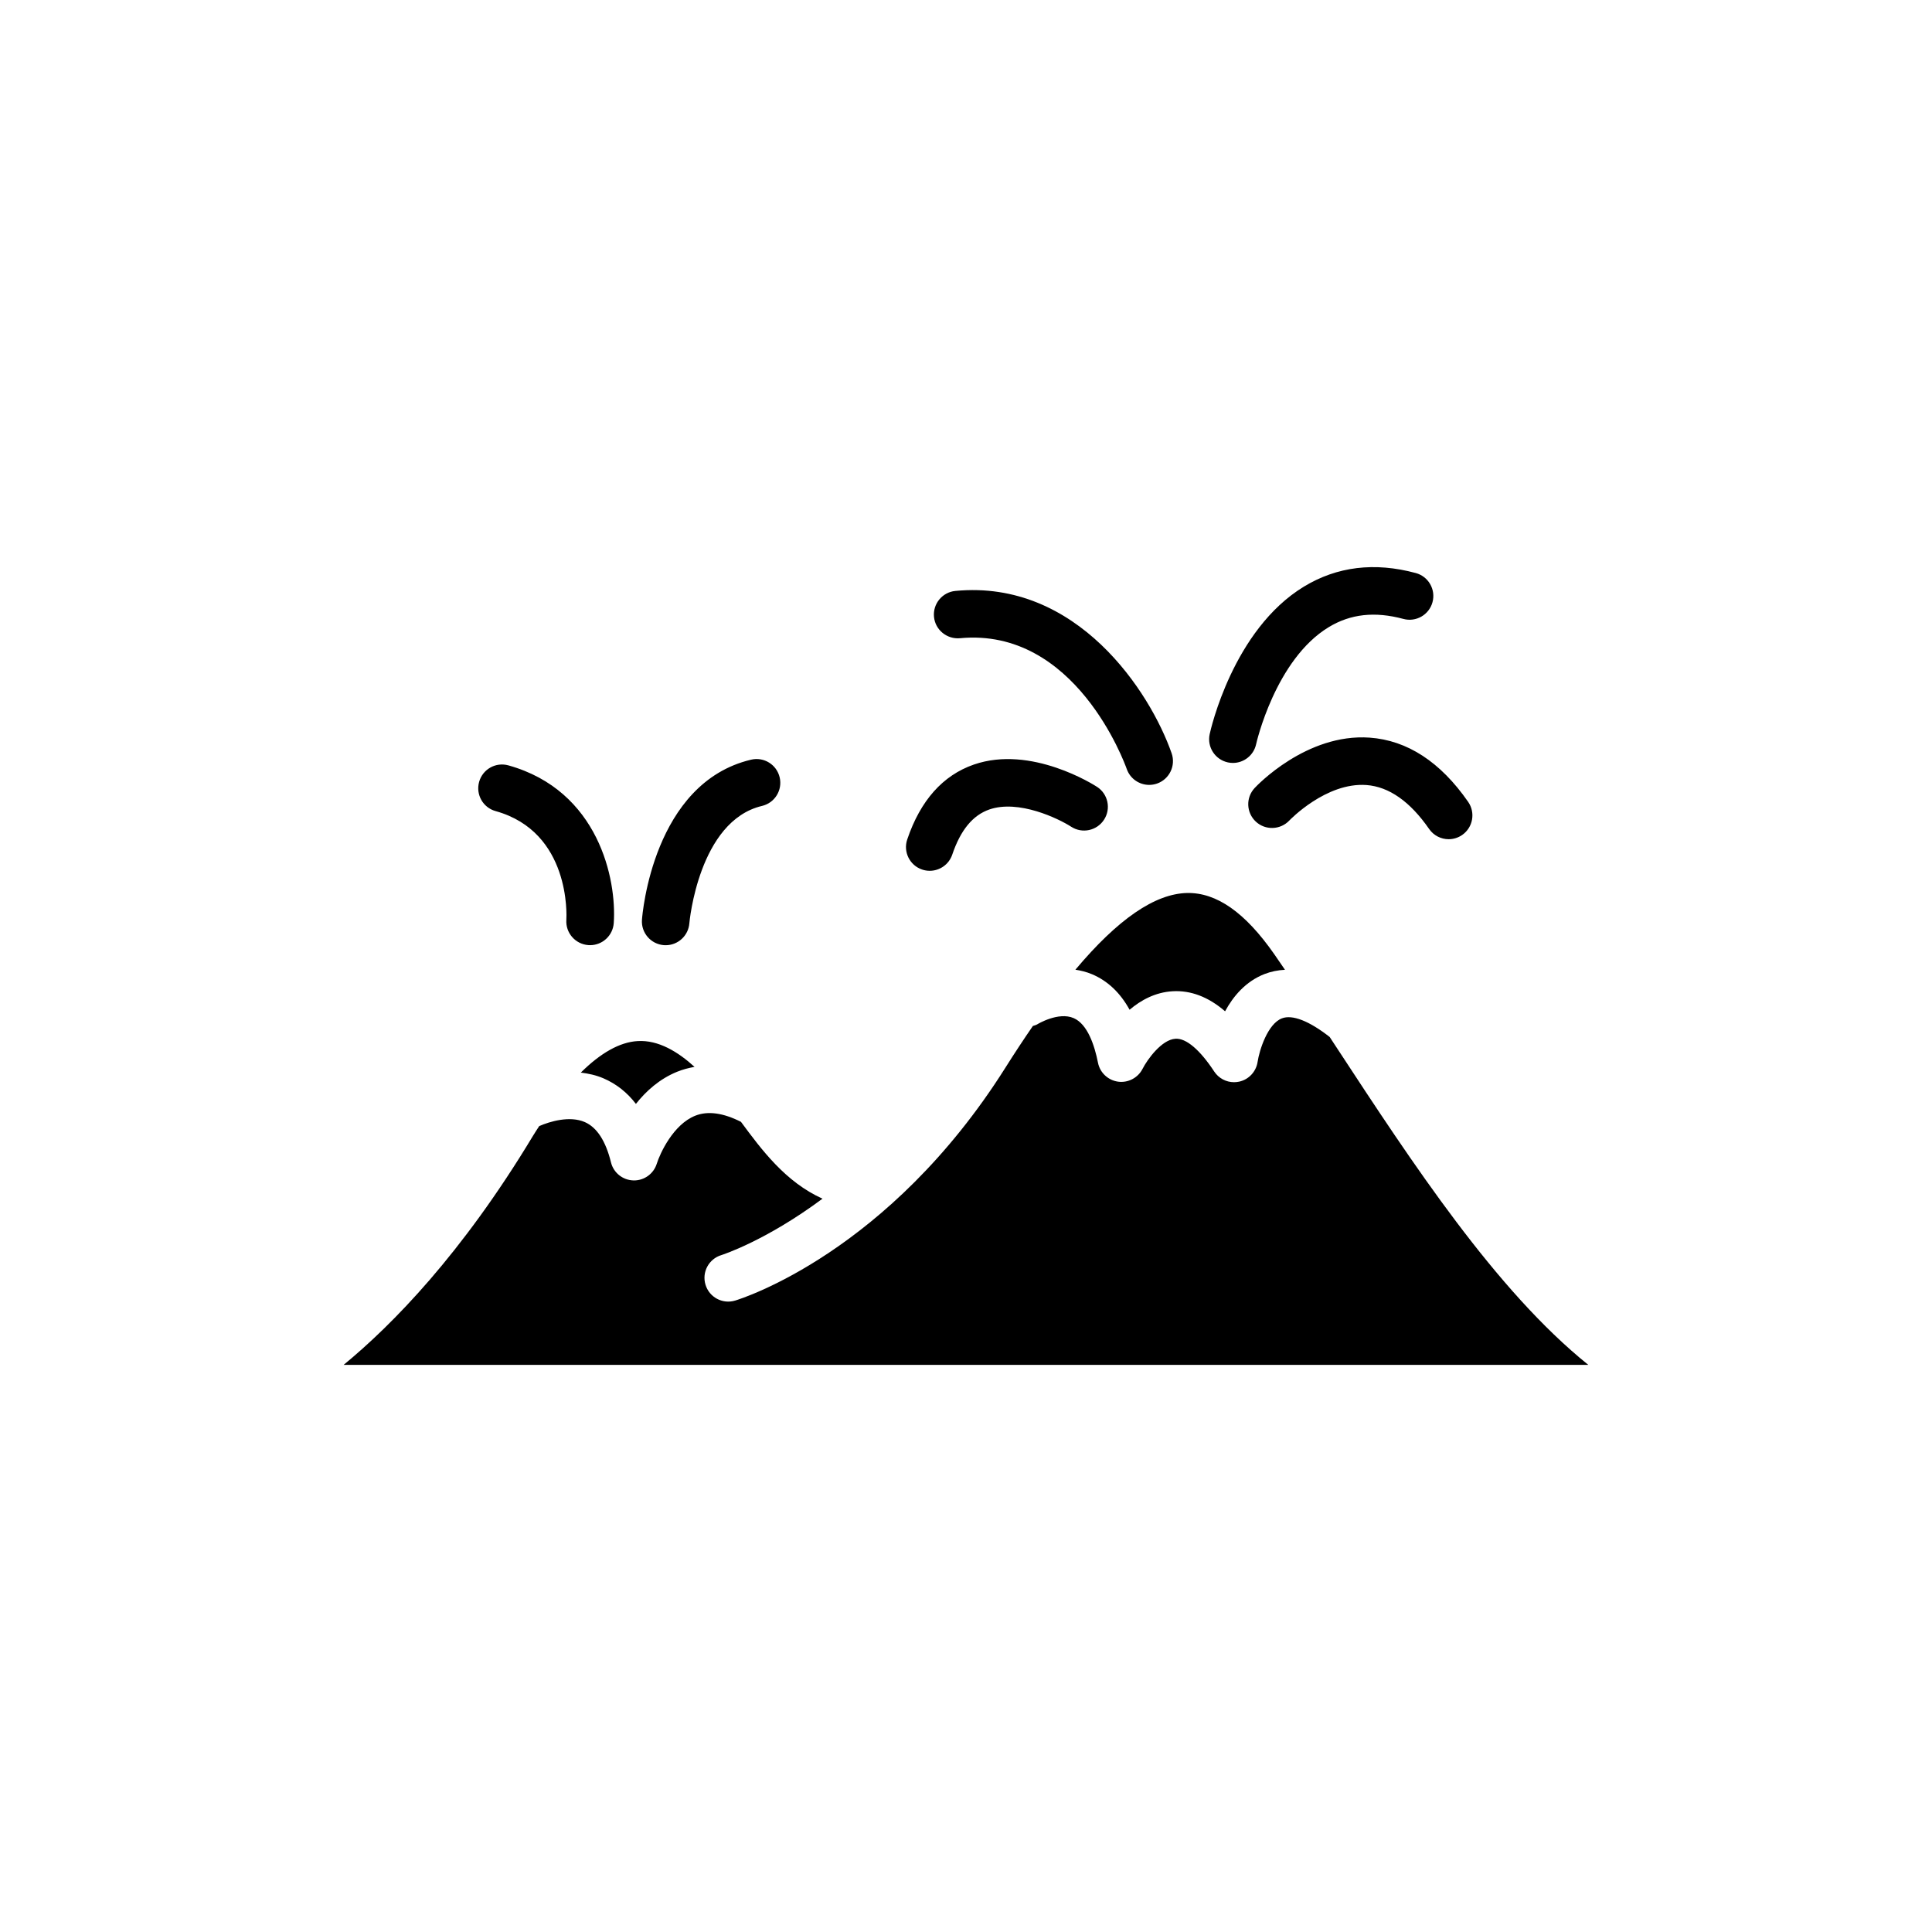
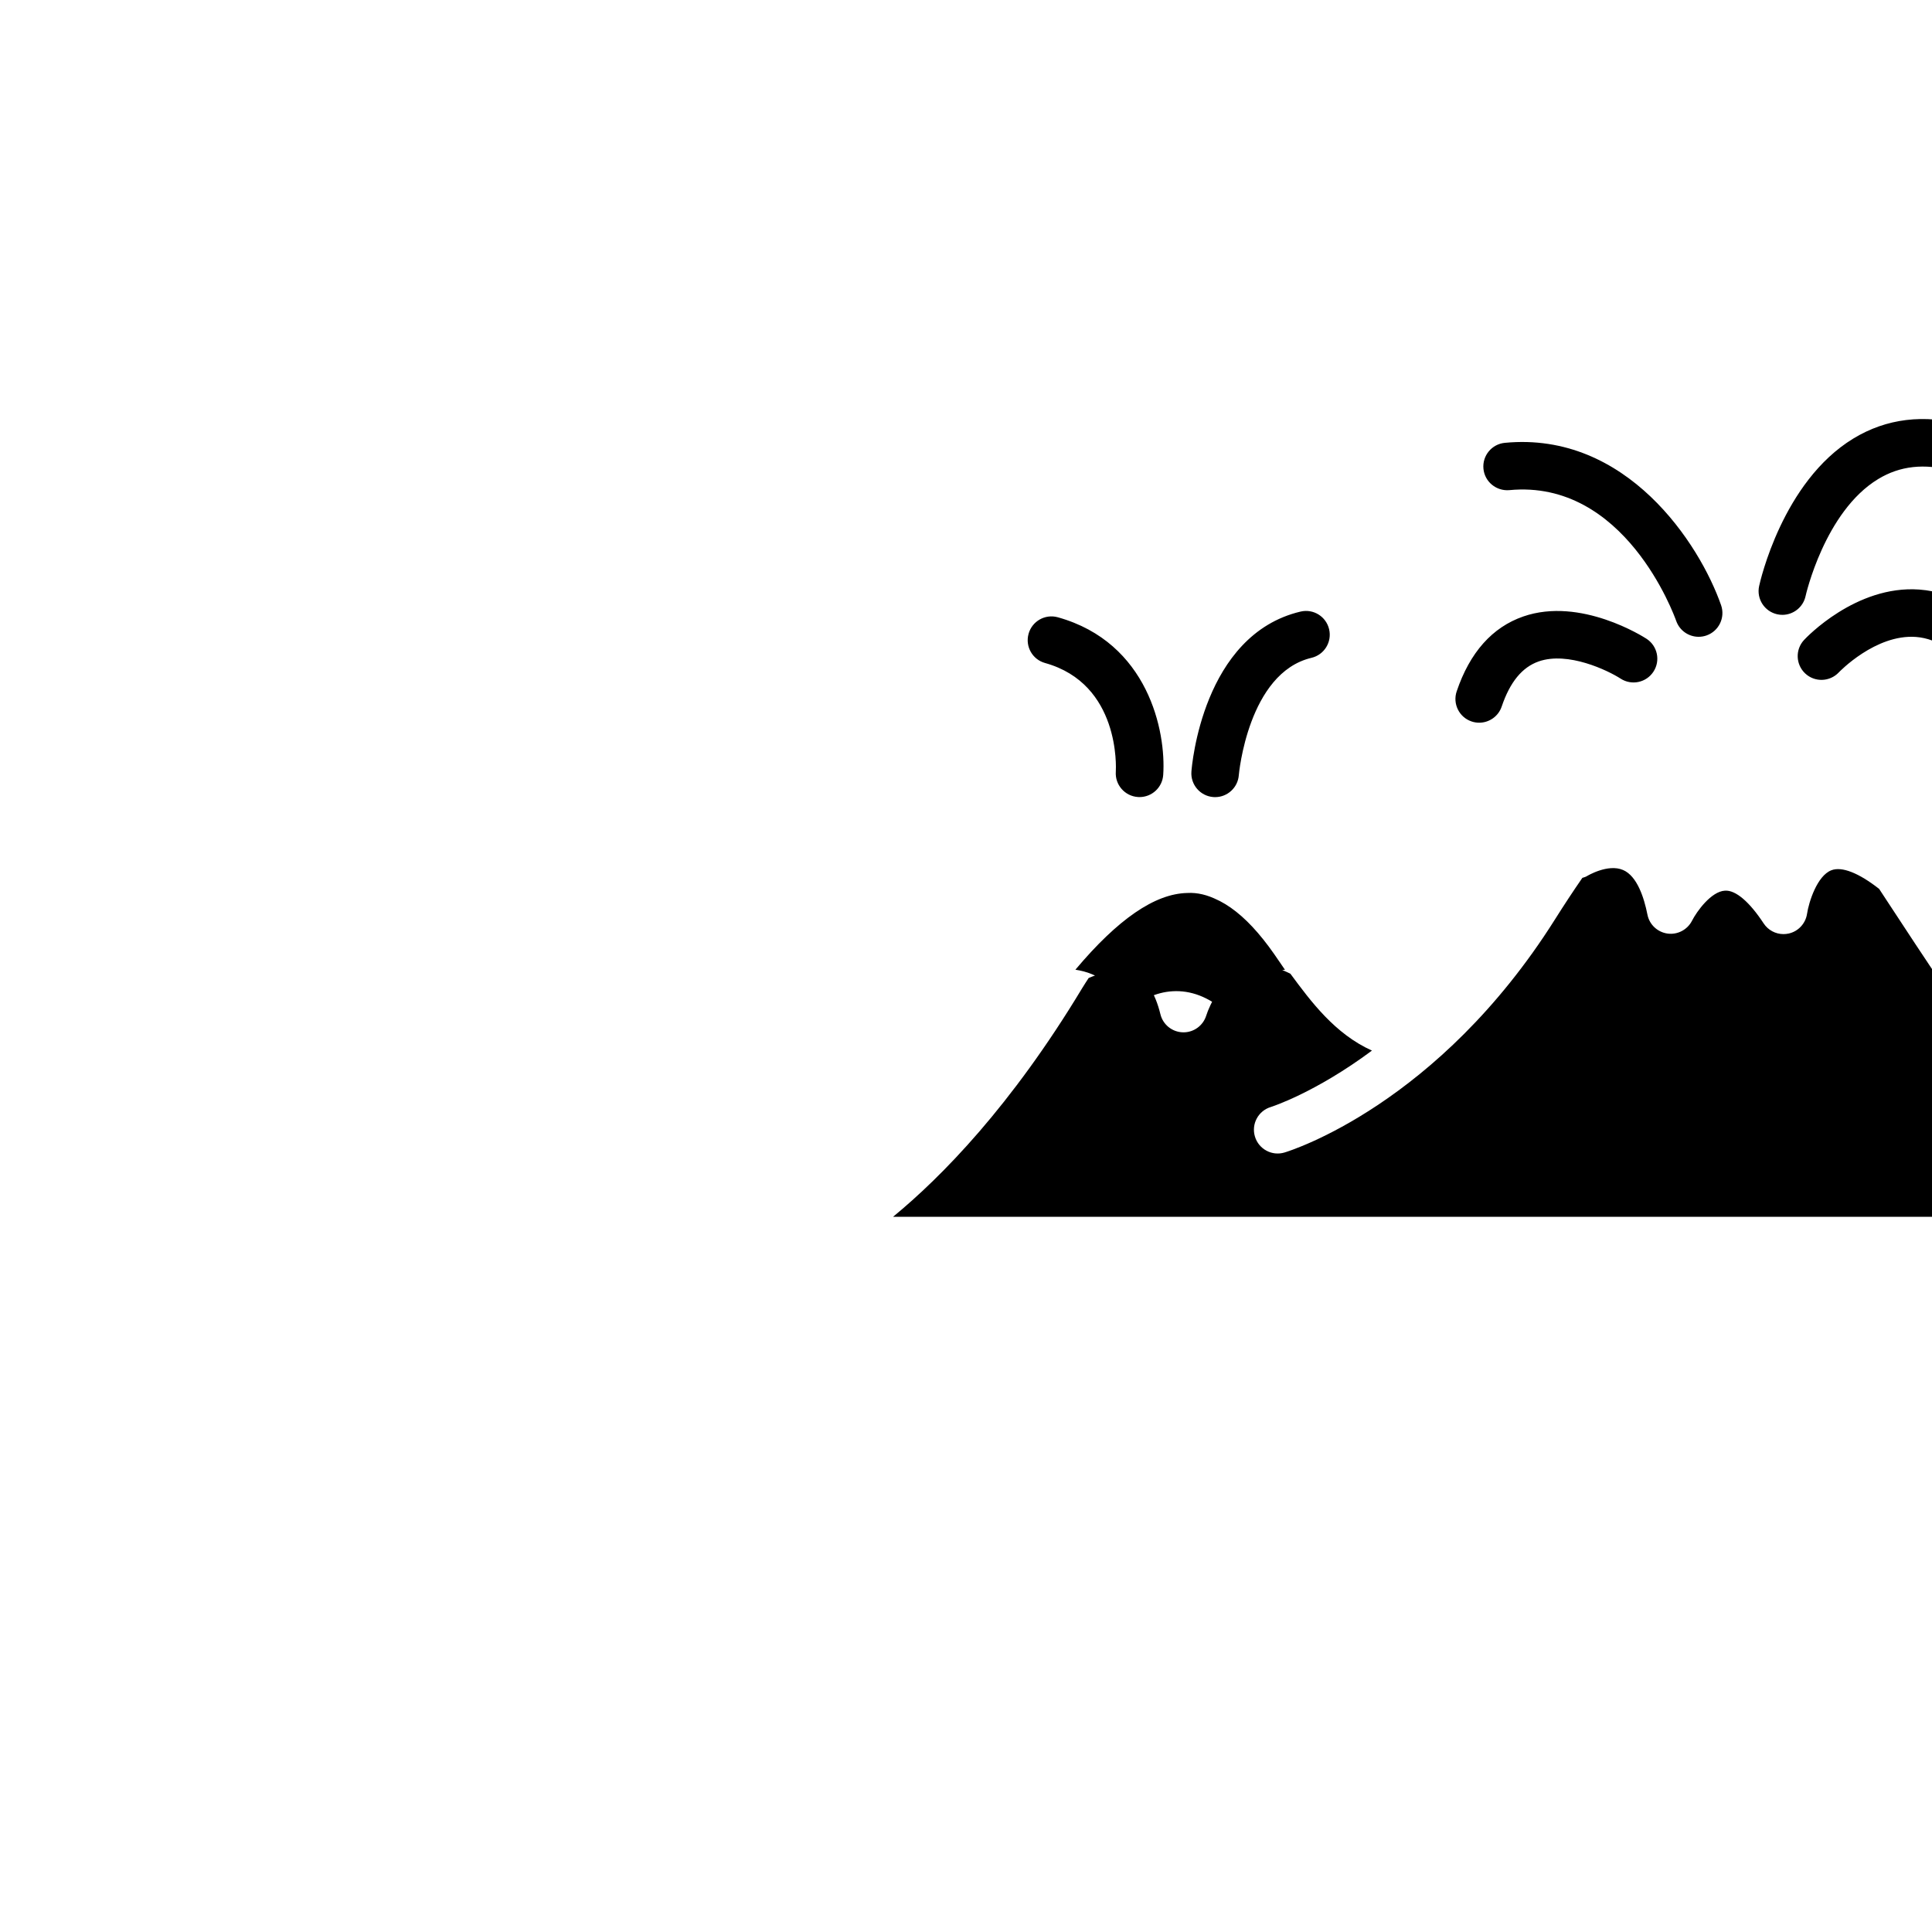
<svg xmlns="http://www.w3.org/2000/svg" fill="#000000" width="800px" height="800px" version="1.1" viewBox="144 144 512 512">
-   <path d="m458.6 380.65c7.789-0.133 15.336 5.113 23.059 16.172 0.941 1.352 1.91 2.766 2.871 4.18-1.875 0.098-3.691 0.457-5.441 1.137-4.973 1.949-8.273 5.879-10.43 9.863-4.414-3.812-9.105-5.598-13.93-5.309-4.578 0.273-8.387 2.363-11.375 4.902-2.481-4.508-5.805-7.656-9.949-9.41-1.484-0.629-2.957-0.977-4.414-1.203 11.27-13.41 21.055-20.137 29.609-20.332zm-145.61 39.246c5.512-0.336 10.711 2.867 15.07 6.836-1.562 0.281-3.102 0.684-4.602 1.289-4.68 1.895-8.266 5.148-10.934 8.523-2.328-3.043-5.195-5.305-8.586-6.769-2.012-0.867-4.027-1.281-6.016-1.527 5.227-5.184 10.312-8.086 15.066-8.352zm-77.922 85.805c12.879-10.594 31.297-29.348 50.145-60.637 0.559-0.934 1.117-1.754 1.684-2.637 2.84-1.238 8.098-2.805 12.086-1.062 3.203 1.402 5.535 4.992 6.934 10.68 0.676 2.742 3.098 4.691 5.926 4.777 0.066 0 0.133 0.004 0.195 0.004 2.746 0 5.188-1.793 6.012-4.43 0.863-2.746 4.363-10.387 10.176-12.711 3.371-1.352 7.461-0.746 12.141 1.617 0.004 0.012 0.016 0.02 0.02 0.031 5.406 7.316 11.75 15.898 21.582 20.332-15.078 11.211-26.602 14.887-26.797 14.949-3.332 1.004-5.219 4.516-4.211 7.844 1.004 3.332 4.516 5.219 7.844 4.211 1.648-0.492 40.723-12.715 71.633-61.715 2.488-3.949 4.918-7.629 7.289-11.062 0.398-0.145 0.812-0.215 1.184-0.449 0.051-0.035 5.566-3.387 9.617-1.633 3.715 1.602 5.559 7.32 6.453 11.84 0.523 2.629 2.66 4.629 5.32 5.004 2.644 0.363 5.262-1.004 6.484-3.391 1.281-2.519 5.098-7.773 8.711-7.977 2.856-0.223 6.559 3.008 10.281 8.676 1.18 1.793 3.164 2.832 5.254 2.832 0.449 0 0.906-0.051 1.359-0.145 2.551-0.559 4.488-2.644 4.883-5.223 0.473-3.141 2.672-10.082 6.43-11.543 2.769-1.09 7.266 0.691 12.672 4.926 0.621 0.945 1.23 1.875 1.859 2.832 20.02 30.551 42.176 64.355 66.688 84.07l-329.85-0.004zm271.9-166.22c9.98 0.711 18.766 6.438 26.113 17.027 1.98 2.856 1.27 6.781-1.586 8.766-1.094 0.754-2.344 1.125-3.582 1.125-1.996 0-3.953-0.945-5.18-2.711-5.047-7.281-10.629-11.195-16.594-11.645-10.707-0.785-20.355 9.297-20.449 9.395-2.383 2.523-6.367 2.656-8.891 0.293-2.535-2.371-2.684-6.332-0.324-8.879 0.543-0.59 13.734-14.555 30.492-13.371zm-42.391-0.922c0.242-1.125 6.176-27.652 24.957-39.09 8.777-5.344 18.758-6.555 29.66-3.606 3.359 0.906 5.344 4.363 4.434 7.723-0.906 3.359-4.375 5.344-7.723 4.434-7.543-2.035-14.012-1.324-19.789 2.188-14.16 8.59-19.191 30.805-19.234 31.031-0.645 2.938-3.254 4.949-6.144 4.949-0.441 0-0.898-0.047-1.344-0.145-3.398-0.746-5.555-4.086-4.816-7.484zm-73.059-31.09c-0.332-3.461 2.207-6.535 5.668-6.867 32.289-3.102 51.637 26.789 57.309 43.023 1.148 3.285-0.586 6.879-3.871 8.027-0.691 0.238-1.391 0.352-2.082 0.352-2.602 0-5.031-1.621-5.941-4.211-0.543-1.535-13.645-37.594-44.223-34.656-3.438 0.297-6.531-2.207-6.859-5.668zm-7.09 58.988c3.488-10.312 9.43-16.988 17.652-19.84 15.203-5.273 31.945 5.453 32.652 5.91 2.918 1.895 3.742 5.801 1.844 8.711-1.895 2.91-5.789 3.742-8.699 1.855-3.41-2.191-13.941-7.266-21.703-4.57-4.402 1.543-7.617 5.457-9.82 11.965-0.887 2.625-3.34 4.281-5.965 4.281-0.672 0-1.352-0.105-2.016-0.332-3.293-1.105-5.062-4.684-3.945-7.981zm-70.301 21.273c0.105-1.477 2.977-36.27 28.914-42.406 3.406-0.805 6.777 1.293 7.578 4.676 0.801 3.387-1.289 6.777-4.676 7.578-16.793 3.977-19.234 30.812-19.254 31.078-0.242 3.309-3.008 5.836-6.273 5.836-0.156 0-0.312-0.004-0.473-0.016-3.469-0.258-6.074-3.281-5.816-6.746zm-43.156-36.523c0.938-3.352 4.394-5.309 7.758-4.375 23.926 6.676 28.727 30.258 27.922 41.789-0.23 3.32-2.996 5.859-6.277 5.859-0.145 0-0.297-0.004-0.441-0.016-3.465-0.242-6.082-3.246-5.844-6.707 0.066-1.055 1.148-23.254-18.738-28.805-3.356-0.918-5.316-4.391-4.379-7.746z" />
+   <path d="m458.6 380.65c7.789-0.133 15.336 5.113 23.059 16.172 0.941 1.352 1.91 2.766 2.871 4.18-1.875 0.098-3.691 0.457-5.441 1.137-4.973 1.949-8.273 5.879-10.43 9.863-4.414-3.812-9.105-5.598-13.93-5.309-4.578 0.273-8.387 2.363-11.375 4.902-2.481-4.508-5.805-7.656-9.949-9.41-1.484-0.629-2.957-0.977-4.414-1.203 11.27-13.41 21.055-20.137 29.609-20.332zc5.512-0.336 10.711 2.867 15.07 6.836-1.562 0.281-3.102 0.684-4.602 1.289-4.68 1.895-8.266 5.148-10.934 8.523-2.328-3.043-5.195-5.305-8.586-6.769-2.012-0.867-4.027-1.281-6.016-1.527 5.227-5.184 10.312-8.086 15.066-8.352zm-77.922 85.805c12.879-10.594 31.297-29.348 50.145-60.637 0.559-0.934 1.117-1.754 1.684-2.637 2.84-1.238 8.098-2.805 12.086-1.062 3.203 1.402 5.535 4.992 6.934 10.68 0.676 2.742 3.098 4.691 5.926 4.777 0.066 0 0.133 0.004 0.195 0.004 2.746 0 5.188-1.793 6.012-4.43 0.863-2.746 4.363-10.387 10.176-12.711 3.371-1.352 7.461-0.746 12.141 1.617 0.004 0.012 0.016 0.02 0.02 0.031 5.406 7.316 11.75 15.898 21.582 20.332-15.078 11.211-26.602 14.887-26.797 14.949-3.332 1.004-5.219 4.516-4.211 7.844 1.004 3.332 4.516 5.219 7.844 4.211 1.648-0.492 40.723-12.715 71.633-61.715 2.488-3.949 4.918-7.629 7.289-11.062 0.398-0.145 0.812-0.215 1.184-0.449 0.051-0.035 5.566-3.387 9.617-1.633 3.715 1.602 5.559 7.32 6.453 11.84 0.523 2.629 2.66 4.629 5.32 5.004 2.644 0.363 5.262-1.004 6.484-3.391 1.281-2.519 5.098-7.773 8.711-7.977 2.856-0.223 6.559 3.008 10.281 8.676 1.18 1.793 3.164 2.832 5.254 2.832 0.449 0 0.906-0.051 1.359-0.145 2.551-0.559 4.488-2.644 4.883-5.223 0.473-3.141 2.672-10.082 6.43-11.543 2.769-1.09 7.266 0.691 12.672 4.926 0.621 0.945 1.23 1.875 1.859 2.832 20.02 30.551 42.176 64.355 66.688 84.07l-329.85-0.004zm271.9-166.22c9.98 0.711 18.766 6.438 26.113 17.027 1.98 2.856 1.27 6.781-1.586 8.766-1.094 0.754-2.344 1.125-3.582 1.125-1.996 0-3.953-0.945-5.18-2.711-5.047-7.281-10.629-11.195-16.594-11.645-10.707-0.785-20.355 9.297-20.449 9.395-2.383 2.523-6.367 2.656-8.891 0.293-2.535-2.371-2.684-6.332-0.324-8.879 0.543-0.59 13.734-14.555 30.492-13.371zm-42.391-0.922c0.242-1.125 6.176-27.652 24.957-39.09 8.777-5.344 18.758-6.555 29.66-3.606 3.359 0.906 5.344 4.363 4.434 7.723-0.906 3.359-4.375 5.344-7.723 4.434-7.543-2.035-14.012-1.324-19.789 2.188-14.16 8.59-19.191 30.805-19.234 31.031-0.645 2.938-3.254 4.949-6.144 4.949-0.441 0-0.898-0.047-1.344-0.145-3.398-0.746-5.555-4.086-4.816-7.484zm-73.059-31.09c-0.332-3.461 2.207-6.535 5.668-6.867 32.289-3.102 51.637 26.789 57.309 43.023 1.148 3.285-0.586 6.879-3.871 8.027-0.691 0.238-1.391 0.352-2.082 0.352-2.602 0-5.031-1.621-5.941-4.211-0.543-1.535-13.645-37.594-44.223-34.656-3.438 0.297-6.531-2.207-6.859-5.668zm-7.09 58.988c3.488-10.312 9.43-16.988 17.652-19.84 15.203-5.273 31.945 5.453 32.652 5.91 2.918 1.895 3.742 5.801 1.844 8.711-1.895 2.91-5.789 3.742-8.699 1.855-3.41-2.191-13.941-7.266-21.703-4.57-4.402 1.543-7.617 5.457-9.82 11.965-0.887 2.625-3.34 4.281-5.965 4.281-0.672 0-1.352-0.105-2.016-0.332-3.293-1.105-5.062-4.684-3.945-7.981zm-70.301 21.273c0.105-1.477 2.977-36.27 28.914-42.406 3.406-0.805 6.777 1.293 7.578 4.676 0.801 3.387-1.289 6.777-4.676 7.578-16.793 3.977-19.234 30.812-19.254 31.078-0.242 3.309-3.008 5.836-6.273 5.836-0.156 0-0.312-0.004-0.473-0.016-3.469-0.258-6.074-3.281-5.816-6.746zm-43.156-36.523c0.938-3.352 4.394-5.309 7.758-4.375 23.926 6.676 28.727 30.258 27.922 41.789-0.23 3.32-2.996 5.859-6.277 5.859-0.145 0-0.297-0.004-0.441-0.016-3.465-0.242-6.082-3.246-5.844-6.707 0.066-1.055 1.148-23.254-18.738-28.805-3.356-0.918-5.316-4.391-4.379-7.746z" />
</svg>